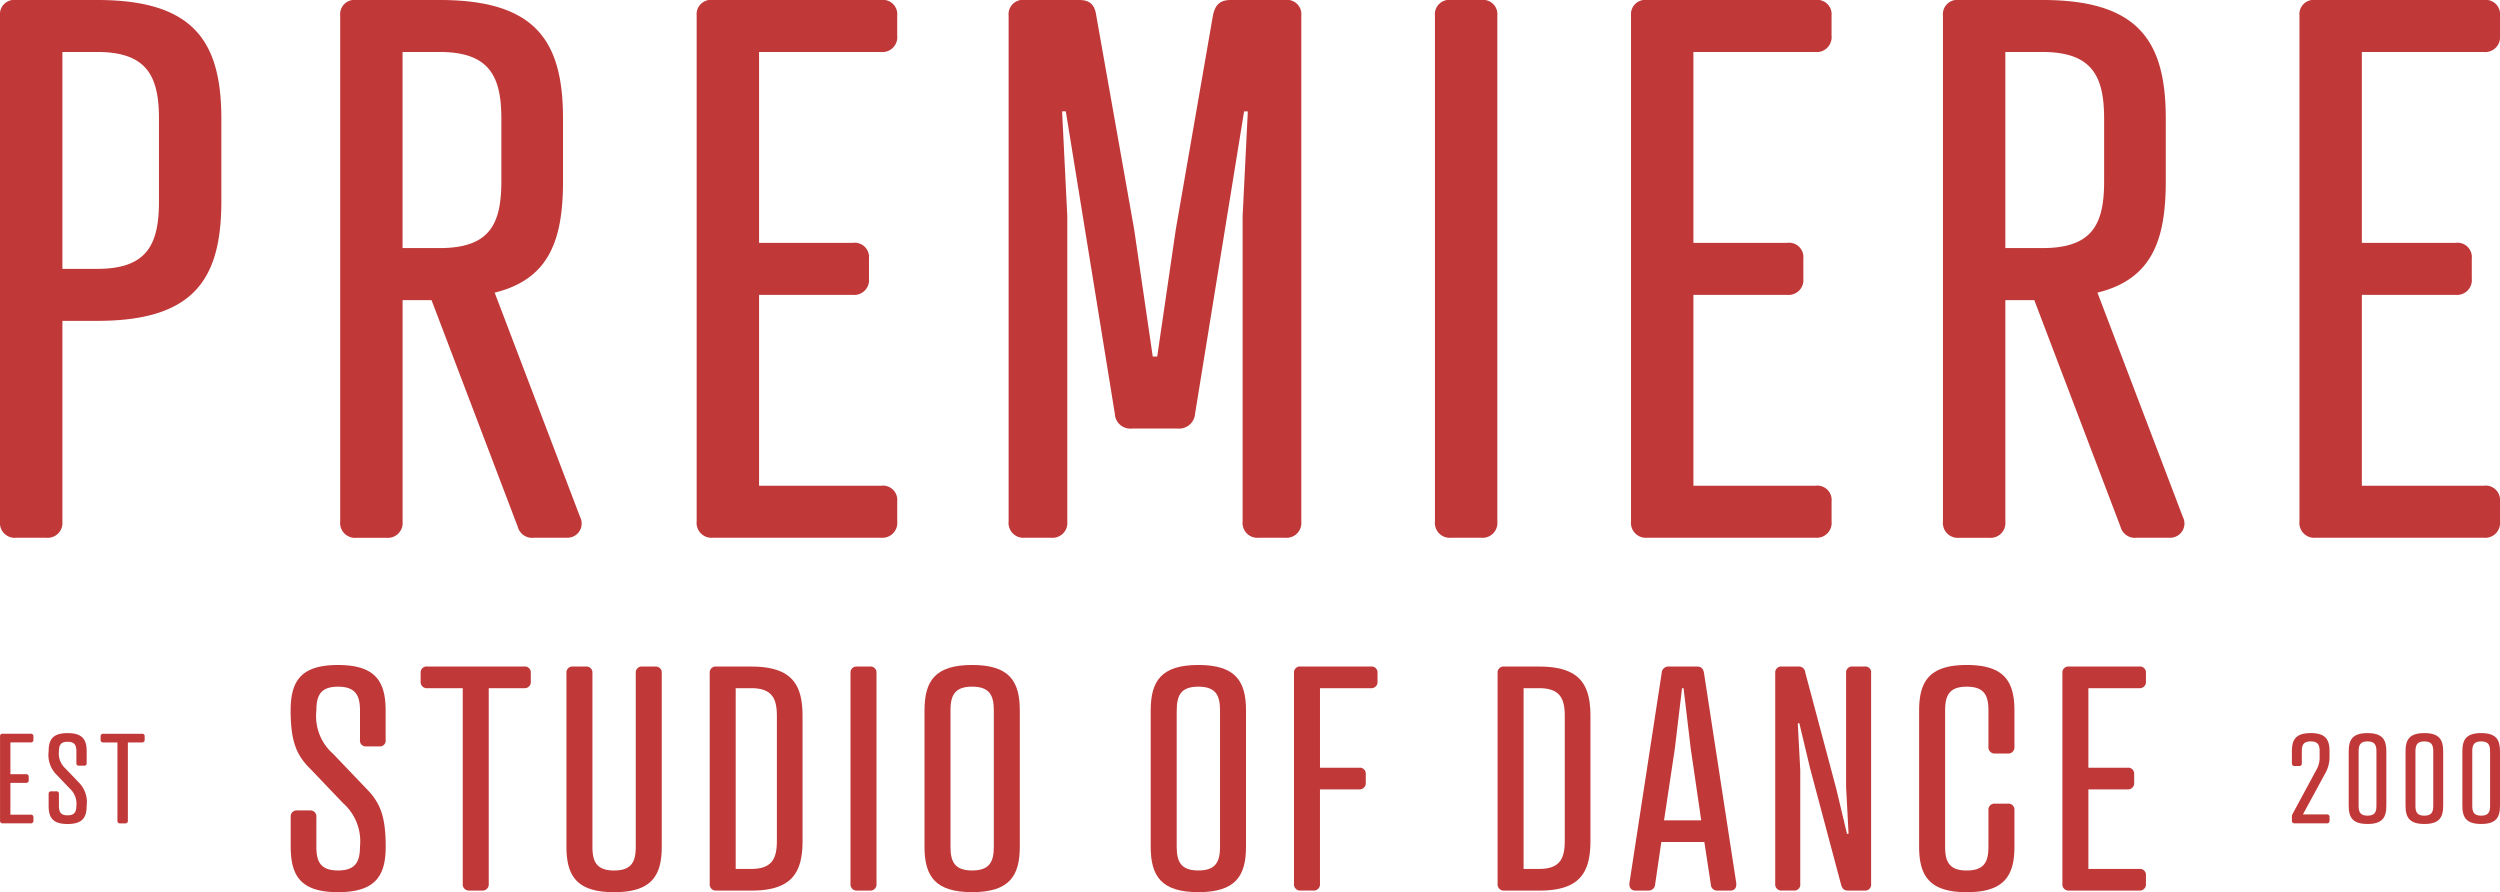
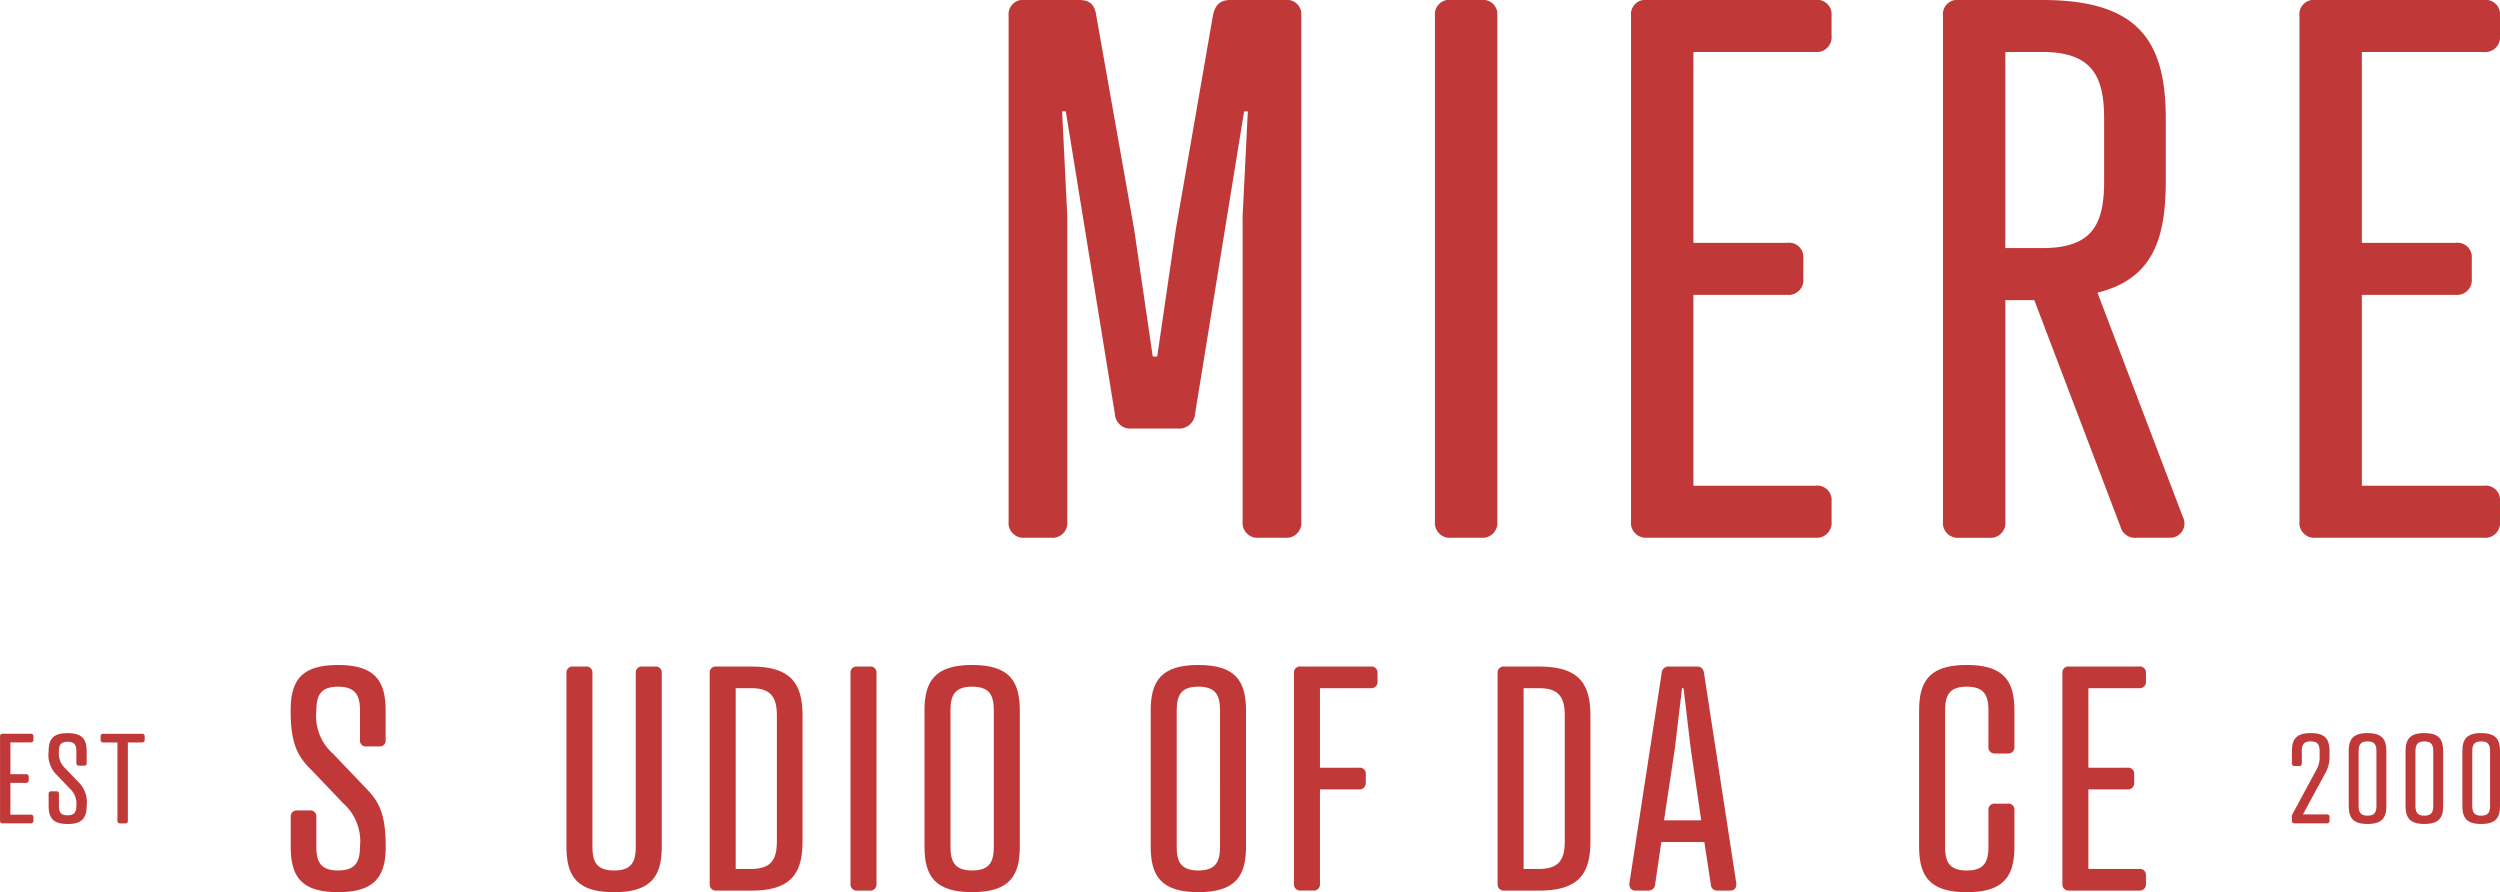
<svg xmlns="http://www.w3.org/2000/svg" width="250.547" height="89.413" viewBox="0 0 250.547 89.413">
  <g id="Premiere_Condensed" transform="translate(-189.61 -368.56)">
    <g id="Group_1" data-name="Group 1" transform="translate(189.61 368.56)">
-       <path id="Path_1" data-name="Path 1" d="M195.863,400.716v20.1a1.489,1.489,0,0,1-1.638,1.638h-2.977a1.489,1.489,0,0,1-1.638-1.638V370.123a1.436,1.436,0,0,1,1.638-1.563h8.114c9.751,0,12.431,4.243,12.431,11.91v8.262c0,7.741-2.68,11.984-12.431,11.984h-3.5Zm3.5-5.211c5.062,0,6.178-2.531,6.178-6.774V380.47c0-4.168-1.117-6.7-6.178-6.7h-3.5v21.735Z" transform="translate(-189.61 -368.56)" fill="#c13838" />
-       <path id="Path_2" data-name="Path 2" d="M342.493,397.888l8.56,22.48a1.427,1.427,0,0,1-1.265,2.084h-3.35a1.5,1.5,0,0,1-1.638-1.116l-8.635-22.7h-2.9v22.182a1.489,1.489,0,0,1-1.638,1.638h-2.977a1.489,1.489,0,0,1-1.638-1.638V370.123a1.436,1.436,0,0,1,1.638-1.563h8.337c9.751,0,12.356,4.243,12.356,11.91v6.253C349.341,392.677,347.926,396.548,342.493,397.888Zm-5.508-4.466c5.062,0,6.178-2.456,6.178-6.7V380.47c0-4.168-1.117-6.7-6.178-6.7h-3.722v19.651Z" transform="translate(-292.918 -368.56)" fill="#c13838" />
-       <path id="Path_3" data-name="Path 3" d="M489.46,368.56a1.436,1.436,0,0,1,1.638,1.563v2.01a1.489,1.489,0,0,1-1.638,1.638H477.253V392.9h9.379a1.436,1.436,0,0,1,1.638,1.563v2.01a1.489,1.489,0,0,1-1.638,1.638h-9.379v19.13H489.46A1.436,1.436,0,0,1,491.1,418.8v2.01a1.489,1.489,0,0,1-1.638,1.638H472.638A1.489,1.489,0,0,1,471,420.814V370.123a1.436,1.436,0,0,1,1.638-1.563Z" transform="translate(-401.181 -368.56)" fill="#c13838" />
      <path id="Path_4" data-name="Path 4" d="M609.357,411.51a1.554,1.554,0,0,1-1.712-1.489l-4.913-30.3h-.372l.521,10.5v30.593a1.49,1.49,0,0,1-1.638,1.638h-2.605A1.49,1.49,0,0,1,597,420.814V370.123a1.436,1.436,0,0,1,1.638-1.563h5.434c1.042,0,1.563.447,1.712,1.563l3.8,21.438,1.861,12.729h.447l1.861-12.729,3.722-21.438c.223-1.117.744-1.563,1.786-1.563h5.434a1.436,1.436,0,0,1,1.638,1.563v50.691a1.489,1.489,0,0,1-1.638,1.638h-2.605a1.489,1.489,0,0,1-1.638-1.638V390.221l.521-10.5H620.6l-4.913,30.3a1.6,1.6,0,0,1-1.712,1.489h-4.615Z" transform="translate(-495.918 -368.56)" fill="#c13838" />
      <path id="Path_5" data-name="Path 5" d="M775.453,420.814a1.489,1.489,0,0,1-1.638,1.638h-2.977a1.489,1.489,0,0,1-1.638-1.638V370.123a1.436,1.436,0,0,1,1.638-1.563h2.977a1.436,1.436,0,0,1,1.638,1.563Z" transform="translate(-625.392 -368.56)" fill="#c13838" />
      <path id="Path_6" data-name="Path 6" d="M866.86,368.56a1.436,1.436,0,0,1,1.637,1.563v2.01a1.489,1.489,0,0,1-1.637,1.638H854.653V392.9h9.379a1.436,1.436,0,0,1,1.638,1.563v2.01a1.489,1.489,0,0,1-1.638,1.638h-9.379v19.13H866.86A1.436,1.436,0,0,1,868.5,418.8v2.01a1.489,1.489,0,0,1-1.637,1.638H850.038a1.489,1.489,0,0,1-1.638-1.638V370.123a1.436,1.436,0,0,1,1.638-1.563Z" transform="translate(-684.941 -368.56)" fill="#c13838" />
      <path id="Path_7" data-name="Path 7" d="M989.873,397.888l8.56,22.48a1.427,1.427,0,0,1-1.266,2.084h-3.35a1.5,1.5,0,0,1-1.638-1.116l-8.635-22.7h-2.9v22.182a1.489,1.489,0,0,1-1.638,1.638h-2.977a1.489,1.489,0,0,1-1.638-1.638V370.123a1.436,1.436,0,0,1,1.638-1.563h8.337c9.751,0,12.356,4.243,12.356,11.91v6.253C996.721,392.677,995.307,396.548,989.873,397.888Zm-5.508-4.466c5.062,0,6.178-2.456,6.178-6.7V380.47c0-4.168-1.117-6.7-6.178-6.7h-3.722v19.651Z" transform="translate(-779.67 -368.56)" fill="#c13838" />
      <path id="Path_8" data-name="Path 8" d="M1136.85,368.56a1.436,1.436,0,0,1,1.638,1.563v2.01a1.489,1.489,0,0,1-1.638,1.638h-12.207V392.9h9.379a1.436,1.436,0,0,1,1.638,1.563v2.01a1.489,1.489,0,0,1-1.638,1.638h-9.379v19.13h12.207a1.436,1.436,0,0,1,1.638,1.563v2.01a1.489,1.489,0,0,1-1.638,1.638h-16.823a1.49,1.49,0,0,1-1.638-1.638V370.123a1.436,1.436,0,0,1,1.638-1.563Z" transform="translate(-887.941 -368.56)" fill="#c13838" />
    </g>
    <g id="Group_5" data-name="Group 5" transform="translate(189.61 435.203)">
      <g id="Group_2" data-name="Group 2" transform="translate(29.132 0)">
        <path id="Path_9" data-name="Path 9" d="M311.27,646.06l3.226,3.379c1.394,1.394,2.047,2.667,2.047,5.925,0,2.948-1.055,4.561-4.776,4.561s-4.744-1.613-4.744-4.561v-2.948a.6.6,0,0,1,.65-.682h1.27a.6.6,0,0,1,.65.682v2.948c0,1.489.4,2.387,2.171,2.387s2.2-.9,2.2-2.387a5.1,5.1,0,0,0-1.675-4.342l-3.226-3.379c-1.394-1.365-2.047-2.667-2.047-5.923,0-2.948,1.022-4.56,4.744-4.56s4.776,1.613,4.776,4.56v2.945a.575.575,0,0,1-.65.65h-1.27a.575.575,0,0,1-.65-.65V641.72c0-1.489-.434-2.387-2.2-2.387s-2.171.9-2.171,2.387a5.033,5.033,0,0,0,1.675,4.342Z" transform="translate(-307.02 -637.157)" fill="#c13838" />
-         <path id="Path_10" data-name="Path 10" d="M366.343,639.951v19.6a.621.621,0,0,1-.682.682H364.42a.621.621,0,0,1-.682-.682v-19.6H360.2a.621.621,0,0,1-.682-.682v-.839a.6.6,0,0,1,.682-.65h9.677a.6.6,0,0,1,.682.65v.839a.621.621,0,0,1-.682.682Z" transform="translate(-346.494 -637.624)" fill="#c13838" />
        <path id="Path_11" data-name="Path 11" d="M418.4,638.44a.6.6,0,0,1,.682-.65h1.241a.6.6,0,0,1,.682.65v17.4c0,1.489.4,2.387,2.171,2.387s2.171-.9,2.171-2.387v-17.4a.6.6,0,0,1,.682-.65h1.241a.6.6,0,0,1,.682.65v17.4c0,2.948-1.055,4.561-4.776,4.561s-4.776-1.613-4.776-4.561Z" transform="translate(-390.764 -637.631)" fill="#c13838" />
        <path id="Path_12" data-name="Path 12" d="M476.952,660.242a.621.621,0,0,1-.682-.682V638.44a.6.6,0,0,1,.682-.65h3.474c4.064,0,5.148,1.767,5.148,4.962v12.5c0,3.226-1.087,4.992-5.148,4.992Zm3.474-2.171c2.109,0,2.576-1.055,2.576-2.824v-12.5c0-1.737-.466-2.791-2.576-2.791h-1.551v18.113Z" transform="translate(-434.276 -637.631)" fill="#c13838" />
        <path id="Path_13" data-name="Path 13" d="M535.745,659.56a.621.621,0,0,1-.682.682h-1.241a.621.621,0,0,1-.682-.682V638.44a.6.6,0,0,1,.682-.65h1.241a.6.6,0,0,1,.682.65Z" transform="translate(-477.035 -637.631)" fill="#c13838" />
        <path id="Path_14" data-name="Path 14" d="M572.573,641.71v13.647c0,2.948-1.055,4.56-4.776,4.56s-4.776-1.613-4.776-4.56V641.71c0-2.948,1.054-4.56,4.776-4.56S572.573,638.763,572.573,641.71Zm-6.947,0v13.647c0,1.489.4,2.387,2.171,2.387s2.171-.9,2.171-2.387V641.71c0-1.489-.4-2.387-2.171-2.387S565.625,640.222,565.625,641.71Z" transform="translate(-499.501 -637.15)" fill="#c13838" />
        <path id="Path_15" data-name="Path 15" d="M663.943,641.71v13.647c0,2.948-1.054,4.56-4.776,4.56s-4.776-1.613-4.776-4.56V641.71c0-2.948,1.055-4.56,4.776-4.56S663.943,638.763,663.943,641.71Zm-6.947,0v13.647c0,1.489.4,2.387,2.171,2.387s2.171-.9,2.171-2.387V641.71c0-1.489-.4-2.387-2.171-2.387S657,640.222,657,641.71Z" transform="translate(-568.201 -637.15)" fill="#c13838" />
        <path id="Path_16" data-name="Path 16" d="M719.952,637.78a.6.6,0,0,1,.682.65v.839a.621.621,0,0,1-.682.682h-5.086v7.97h3.908a.6.6,0,0,1,.682.65v.839a.621.621,0,0,1-.682.682h-3.908v9.458a.621.621,0,0,1-.682.682h-1.241a.621.621,0,0,1-.682-.682V638.43a.6.6,0,0,1,.682-.65Z" transform="translate(-611.712 -637.624)" fill="#c13838" />
        <path id="Path_17" data-name="Path 17" d="M795.192,660.242a.621.621,0,0,1-.682-.682V638.44a.6.6,0,0,1,.682-.65h3.474c4.064,0,5.148,1.767,5.148,4.962v12.5c0,3.226-1.087,4.992-5.148,4.992Zm3.474-2.171c2.109,0,2.575-1.055,2.575-2.824v-12.5c0-1.737-.466-2.791-2.575-2.791h-1.551v18.113Z" transform="translate(-673.554 -637.631)" fill="#c13838" />
        <path id="Path_18" data-name="Path 18" d="M855.879,659.622l-.65-4.248h-4.312l-.62,4.248a.654.654,0,0,1-.682.62h-1.3c-.434,0-.65-.342-.59-.774l3.225-21a.682.682,0,0,1,.744-.682h2.791c.434,0,.65.218.715.682l3.225,21c.062.466-.154.774-.59.774h-1.3A.625.625,0,0,1,855.879,659.622Zm-4.685-6.421h3.722l-1.055-7.225-.715-6.017h-.154l-.715,6.017-1.087,7.225Z" transform="translate(-713.554 -637.631)" fill="#c13838" />
-         <path id="Path_19" data-name="Path 19" d="M913.741,638.432a.6.6,0,0,1,.682-.65H915.6a.575.575,0,0,1,.65.65v21.12a.6.6,0,0,1-.65.682h-1.643c-.434,0-.591-.186-.714-.591l-3.1-11.632-1.087-4.56-.154.03.248,4.685V659.55a.6.6,0,0,1-.65.682h-1.178a.621.621,0,0,1-.682-.682V638.43a.6.6,0,0,1,.682-.65h1.613a.641.641,0,0,1,.715.591l3.1,11.629,1.087,4.56.154-.03-.248-4.684V638.432Z" transform="translate(-757.862 -637.624)" fill="#c13838" />
        <path id="Path_20" data-name="Path 20" d="M974.313,645.348a.621.621,0,0,1-.682.682H972.39a.621.621,0,0,1-.682-.682V641.72c0-1.489-.4-2.387-2.171-2.387s-2.171.9-2.171,2.387v13.647c0,1.489.4,2.387,2.171,2.387s2.171-.9,2.171-2.387v-3.66a.6.6,0,0,1,.682-.65h1.241a.6.6,0,0,1,.682.65v3.66c0,2.948-1.055,4.561-4.776,4.561s-4.776-1.613-4.776-4.561V641.72c0-2.948,1.055-4.561,4.776-4.561s4.776,1.613,4.776,4.561Z" transform="translate(-801.561 -637.157)" fill="#c13838" />
        <path id="Path_21" data-name="Path 21" d="M1030.322,637.78a.6.6,0,0,1,.682.65v.839a.621.621,0,0,1-.682.682h-5.086v7.97h3.908a.6.6,0,0,1,.682.65v.839a.62.62,0,0,1-.682.682h-3.908v7.97h5.086a.6.6,0,0,1,.682.65v.839a.621.621,0,0,1-.682.682h-7.009a.621.621,0,0,1-.682-.682V638.43a.6.6,0,0,1,.682-.65Z" transform="translate(-845.073 -637.624)" fill="#c13838" />
      </g>
      <g id="Group_3" data-name="Group 3" transform="translate(229.692 6.831)">
        <path id="Path_22" data-name="Path 22" d="M1118.119,666.5c0-.62-.161-.992-.893-.992s-.893.372-.893.992v1.2a.239.239,0,0,1-.261.273h-.459a.248.248,0,0,1-.273-.273v-1.2c0-1.179.4-1.824,1.886-1.824s1.885.645,1.885,1.824v.583a3.3,3.3,0,0,1-.459,1.675l-2.208,4.069h2.395a.239.239,0,0,1,.273.26v.36a.248.248,0,0,1-.273.273h-3.226a.248.248,0,0,1-.273-.273v-.372a.5.5,0,0,1,.062-.285l2.37-4.392a2.44,2.44,0,0,0,.347-1.228Z" transform="translate(-1115.34 -664.68)" fill="#c13838" />
        <path id="Path_23" data-name="Path 23" d="M1142.061,666.5v5.459c0,1.179-.4,1.824-1.886,1.824s-1.886-.645-1.886-1.824V666.5c0-1.179.4-1.824,1.886-1.824S1142.061,665.325,1142.061,666.5Zm-2.779,0v5.459c0,.62.161.992.893.992s.893-.372.893-.992V666.5c0-.62-.161-.992-.893-.992S1139.282,665.883,1139.282,666.5Z" transform="translate(-1132.596 -664.68)" fill="#c13838" />
        <path id="Path_24" data-name="Path 24" d="M1165.011,666.5v5.459c0,1.179-.4,1.824-1.885,1.824s-1.886-.645-1.886-1.824V666.5c0-1.179.4-1.824,1.886-1.824S1165.011,665.325,1165.011,666.5Zm-2.779,0v5.459c0,.62.161.992.893.992s.893-.372.893-.992V666.5c0-.62-.161-.992-.893-.992S1162.233,665.883,1162.233,666.5Z" transform="translate(-1149.851 -664.68)" fill="#c13838" />
        <path id="Path_25" data-name="Path 25" d="M1187.962,666.5v5.459c0,1.179-.4,1.824-1.886,1.824s-1.886-.645-1.886-1.824V666.5c0-1.179.4-1.824,1.886-1.824S1187.962,665.325,1187.962,666.5Zm-2.779,0v5.459c0,.62.161.992.893.992s.893-.372.893-.992V666.5c0-.62-.161-.992-.893-.992S1185.182,665.883,1185.182,666.5Z" transform="translate(-1167.107 -664.68)" fill="#c13838" />
      </g>
      <g id="Group_4" data-name="Group 4" transform="translate(0 6.831)">
        <path id="Path_26" data-name="Path 26" d="M192.687,664.93a.239.239,0,0,1,.273.26v.335a.248.248,0,0,1-.273.273h-2.035v3.188h1.563a.239.239,0,0,1,.273.26v.335a.248.248,0,0,1-.273.273h-1.563v3.188h2.035a.239.239,0,0,1,.273.26v.335a.248.248,0,0,1-.273.273h-2.8a.248.248,0,0,1-.273-.273V665.19a.239.239,0,0,1,.273-.261h2.8Z" transform="translate(-189.61 -664.868)" fill="#c13838" />
        <path id="Path_27" data-name="Path 27" d="M210.96,668.24l1.29,1.352a2.8,2.8,0,0,1,.819,2.37c0,1.179-.422,1.824-1.911,1.824s-1.9-.645-1.9-1.824v-1.179a.239.239,0,0,1,.261-.273h.509a.239.239,0,0,1,.261.273v1.179c0,.6.161.955.868.955s.881-.36.881-.955a2.039,2.039,0,0,0-.67-1.737l-1.29-1.352a2.788,2.788,0,0,1-.819-2.37c0-1.179.409-1.824,1.9-1.824s1.911.645,1.911,1.824v1.179a.23.23,0,0,1-.261.26H212.3a.23.23,0,0,1-.261-.26V666.5c0-.6-.174-.955-.881-.955s-.868.36-.868.955A2.013,2.013,0,0,0,210.96,668.24Z" transform="translate(-204.384 -664.68)" fill="#c13838" />
        <path id="Path_28" data-name="Path 28" d="M232.989,665.8v7.841a.248.248,0,0,1-.273.273h-.5a.248.248,0,0,1-.273-.273V665.8h-1.414a.248.248,0,0,1-.273-.273v-.335a.239.239,0,0,1,.273-.26H234.4a.239.239,0,0,1,.273.26v.335a.248.248,0,0,1-.273.273Z" transform="translate(-220.174 -664.868)" fill="#c13838" />
      </g>
    </g>
  </g>
</svg>